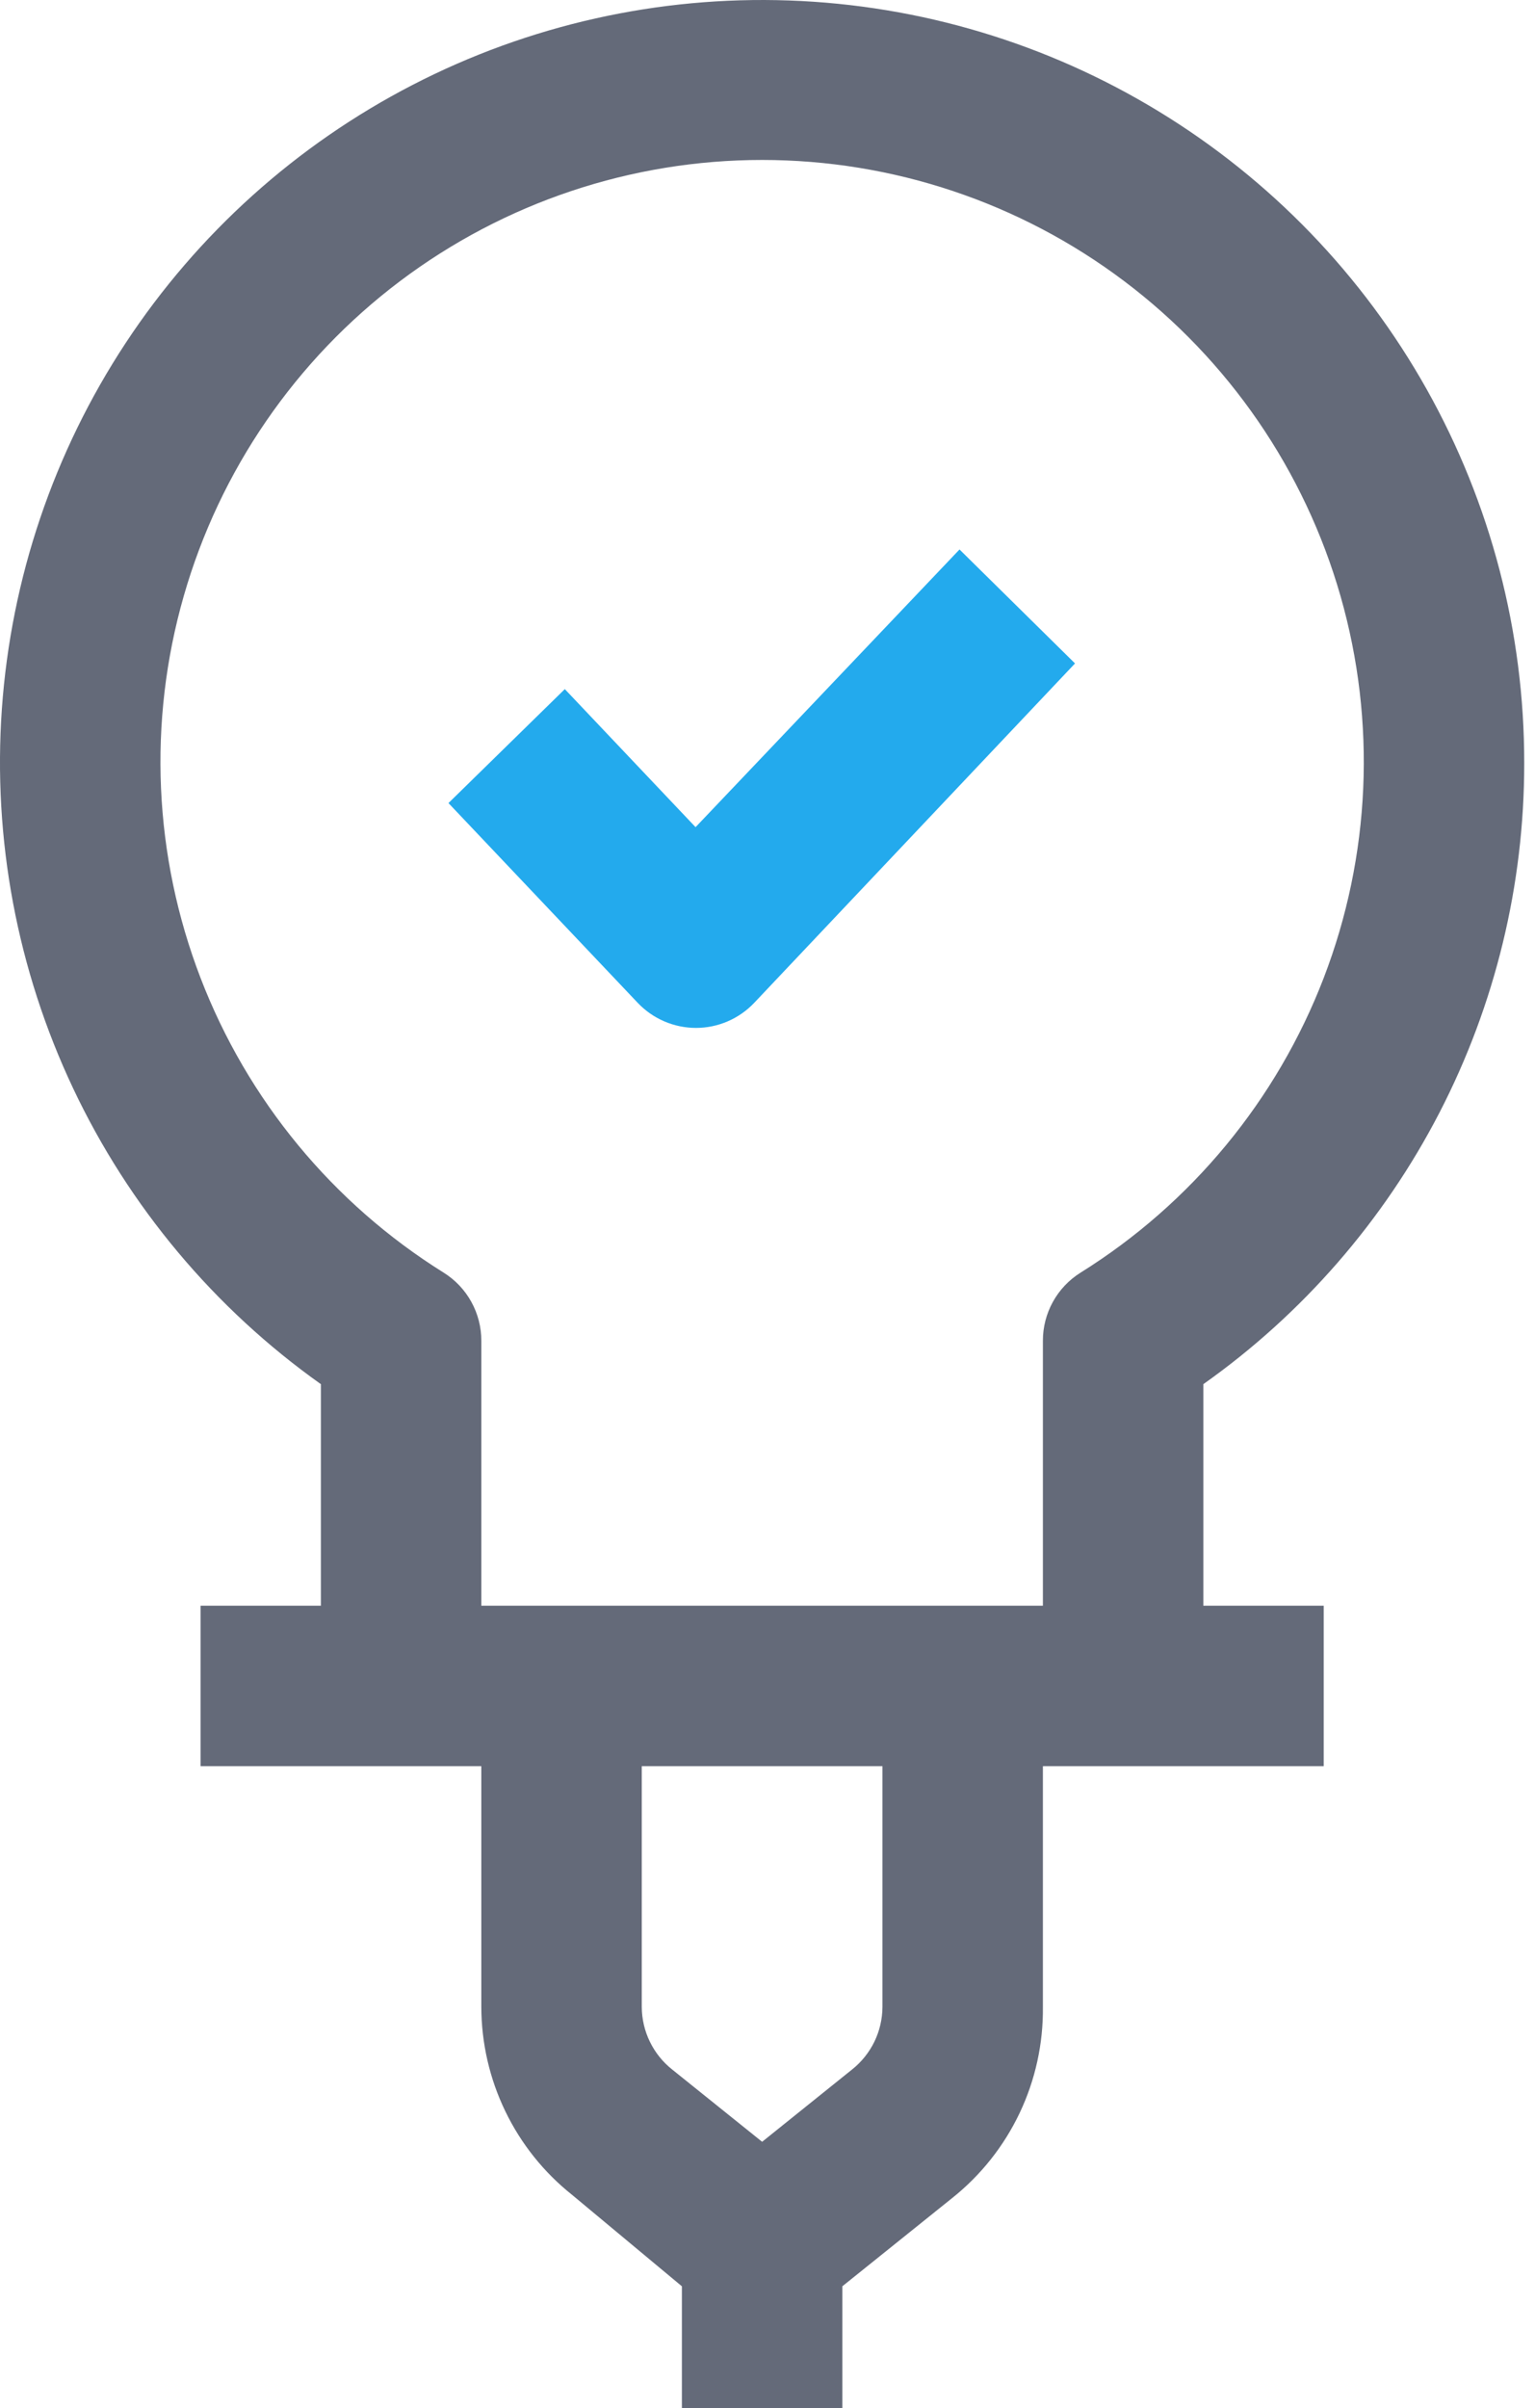
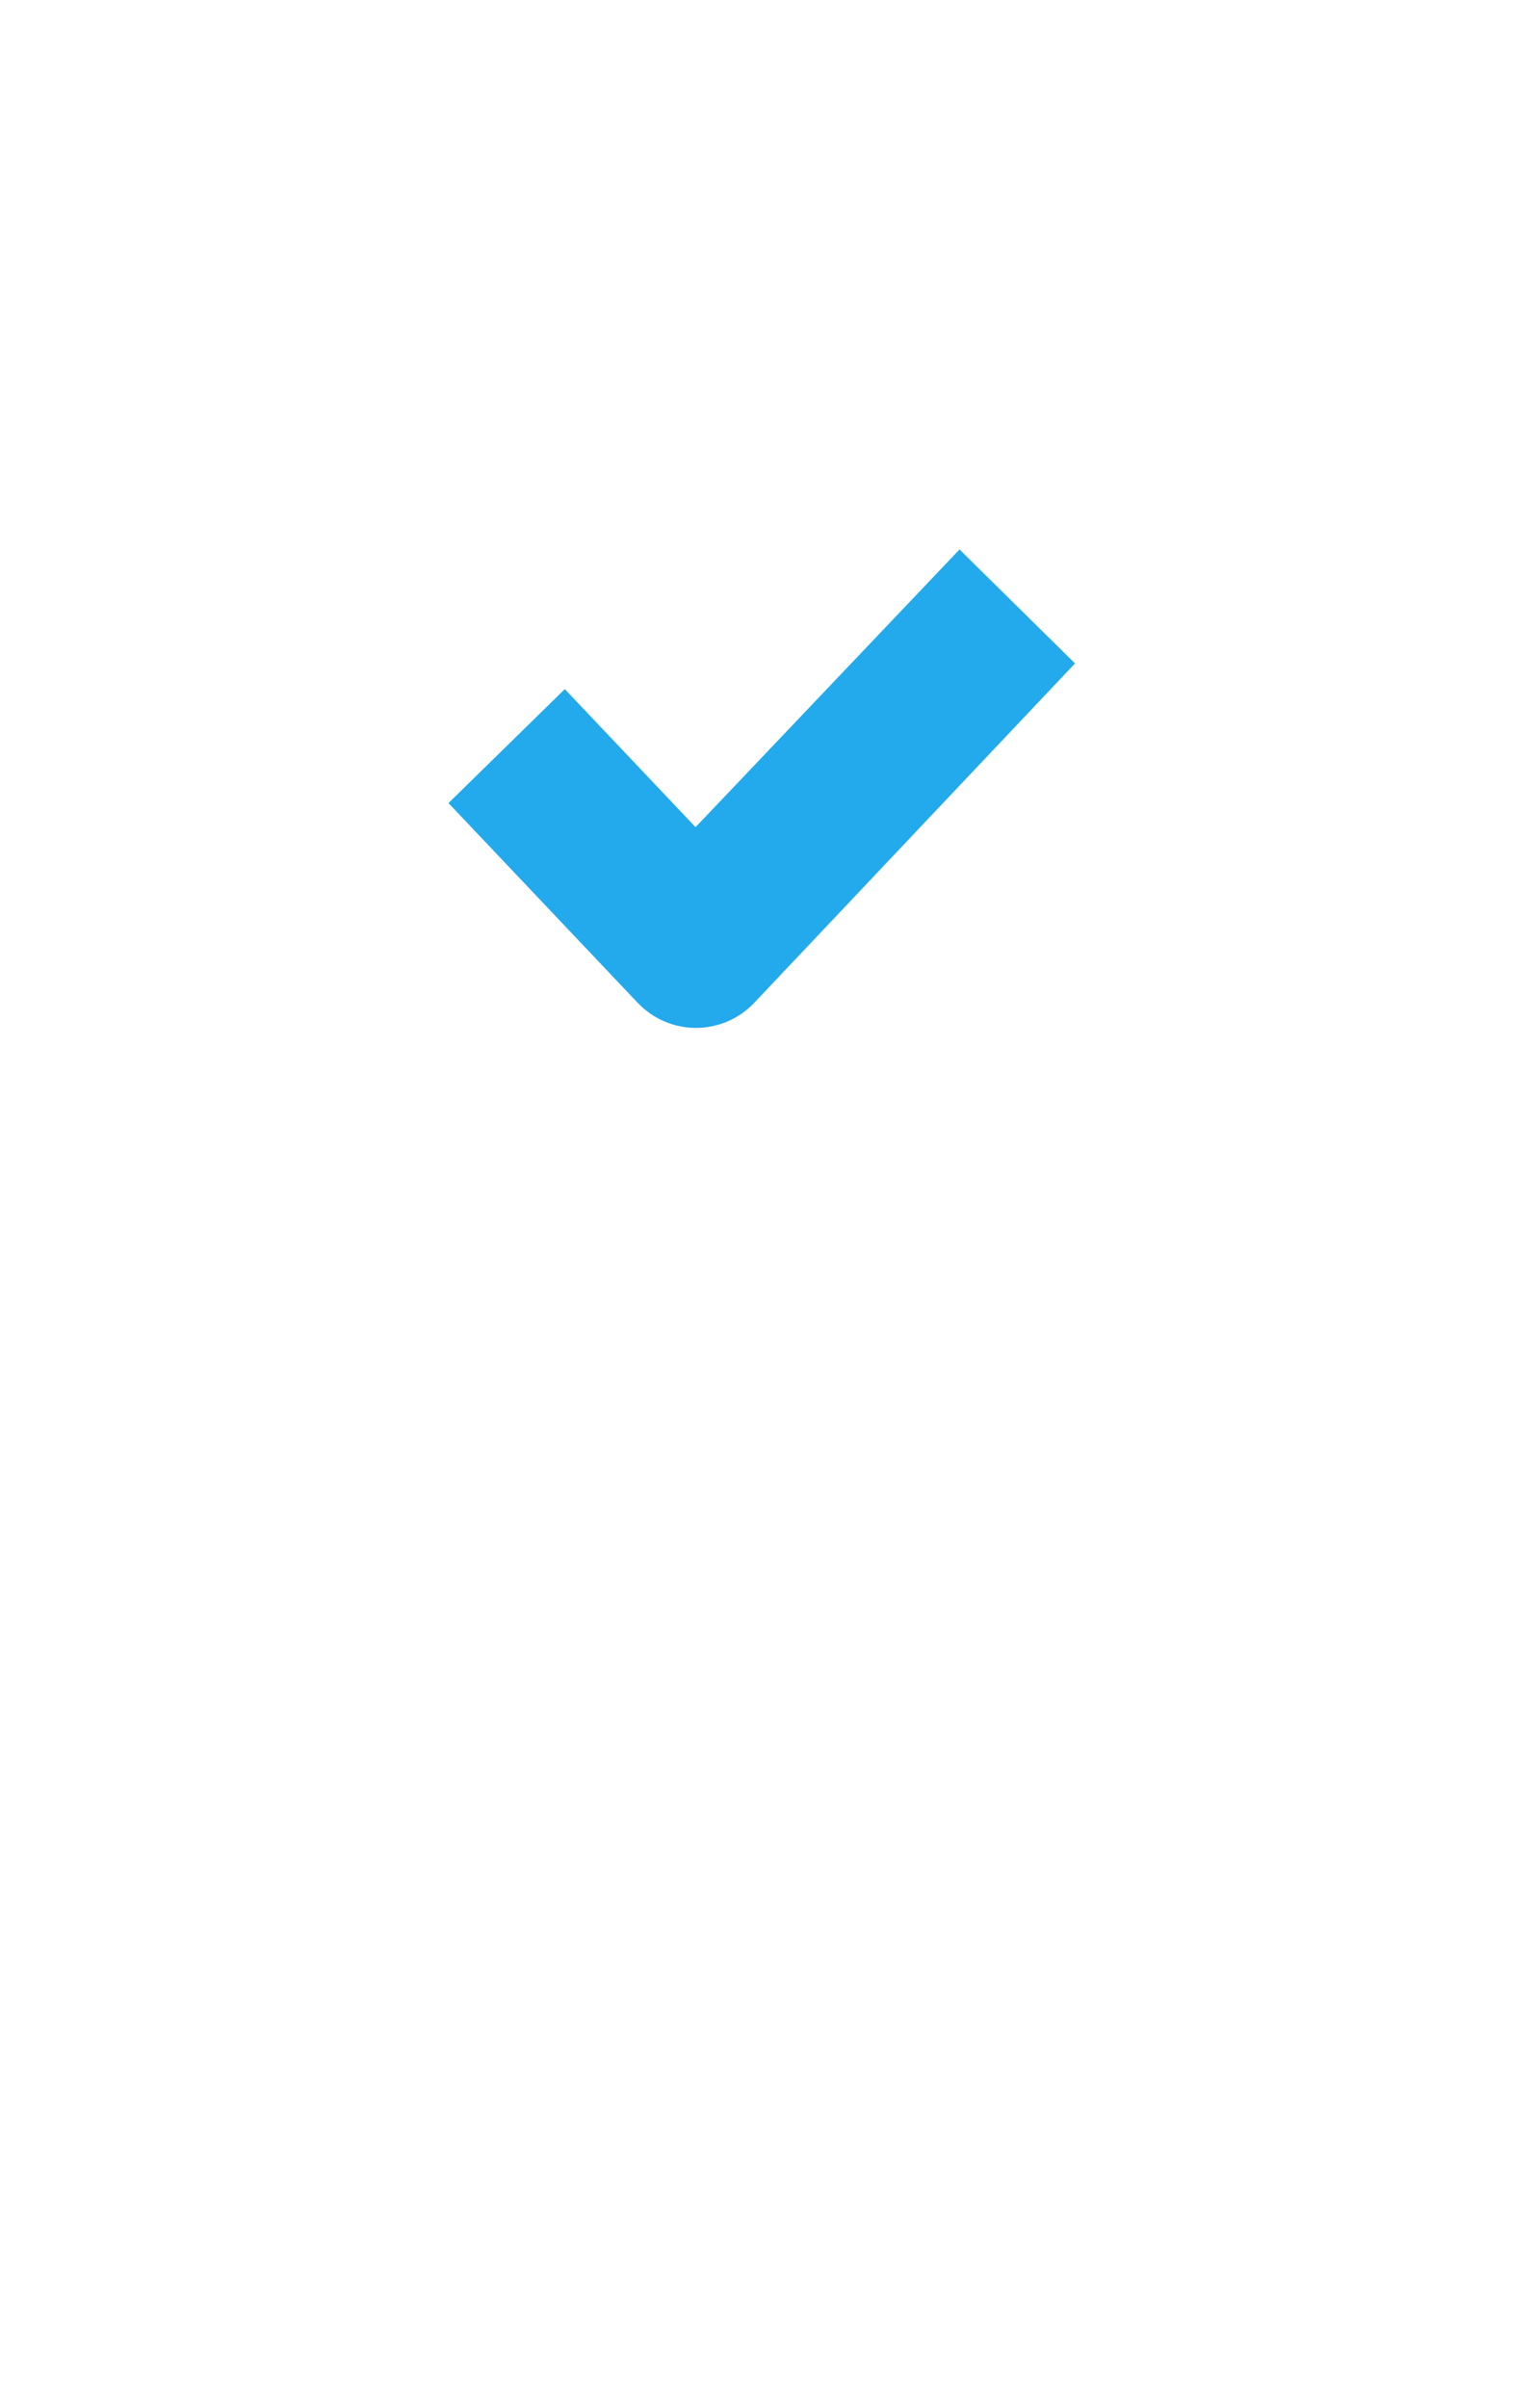
<svg xmlns="http://www.w3.org/2000/svg" width="44" height="69" viewBox="0 0 44 69" fill="none">
-   <path d="M43.691 21.859C43.694 18.111 42.731 14.425 40.897 11.156C39.063 7.887 36.419 5.145 33.218 3.194C30.018 1.242 26.369 0.147 22.623 0.014C18.877 -0.12 15.159 0.713 11.828 2.432C8.497 4.151 5.664 6.698 3.602 9.828C1.54 12.959 0.319 16.567 0.054 20.306C-0.21 24.045 0.493 27.789 2.094 31.178C3.695 34.568 6.142 37.488 9.198 39.658V46.005H5.749V50.604H13.797V57.502C13.799 58.537 14.034 59.557 14.484 60.489C14.933 61.42 15.587 62.239 16.396 62.883L19.546 65.505V69H24.145V65.505L27.296 62.975C28.117 62.321 28.777 61.488 29.228 60.539C29.678 59.591 29.906 58.552 29.894 57.502V50.604H37.943V46.005H34.493V39.658C37.339 37.644 39.66 34.976 41.261 31.879C42.861 28.782 43.695 25.346 43.691 21.859ZM25.295 57.502C25.293 57.848 25.214 58.188 25.063 58.499C24.911 58.809 24.692 59.082 24.421 59.296L21.846 61.365L19.27 59.296C18.999 59.082 18.78 58.809 18.629 58.499C18.477 58.188 18.398 57.848 18.396 57.502V50.604H25.295V57.502ZM13.797 46.005V38.416C13.798 38.025 13.699 37.641 13.51 37.299C13.321 36.957 13.048 36.669 12.716 36.462C9.538 34.479 7.092 31.515 5.748 28.018C4.404 24.522 4.234 20.683 5.266 17.081C6.297 13.48 8.473 10.312 11.464 8.057C14.455 5.802 18.1 4.583 21.846 4.583C25.592 4.583 29.236 5.802 32.227 8.057C35.219 10.312 37.395 13.48 38.426 17.081C39.457 20.683 39.288 24.522 37.944 28.018C36.599 31.515 34.153 34.479 30.975 36.462C30.643 36.669 30.37 36.957 30.181 37.299C29.992 37.641 29.893 38.025 29.894 38.416V46.005H13.797Z" fill="#646A79" />
  <path d="M27.504 15.743L19.938 23.699L16.19 19.744L12.855 23.009L18.282 28.735C18.497 28.961 18.756 29.141 19.042 29.264C19.329 29.387 19.638 29.451 19.95 29.451C20.262 29.451 20.57 29.387 20.857 29.264C21.143 29.141 21.402 28.961 21.617 28.735L30.815 19.008L27.504 15.743Z" fill="#23AAED" />
</svg>